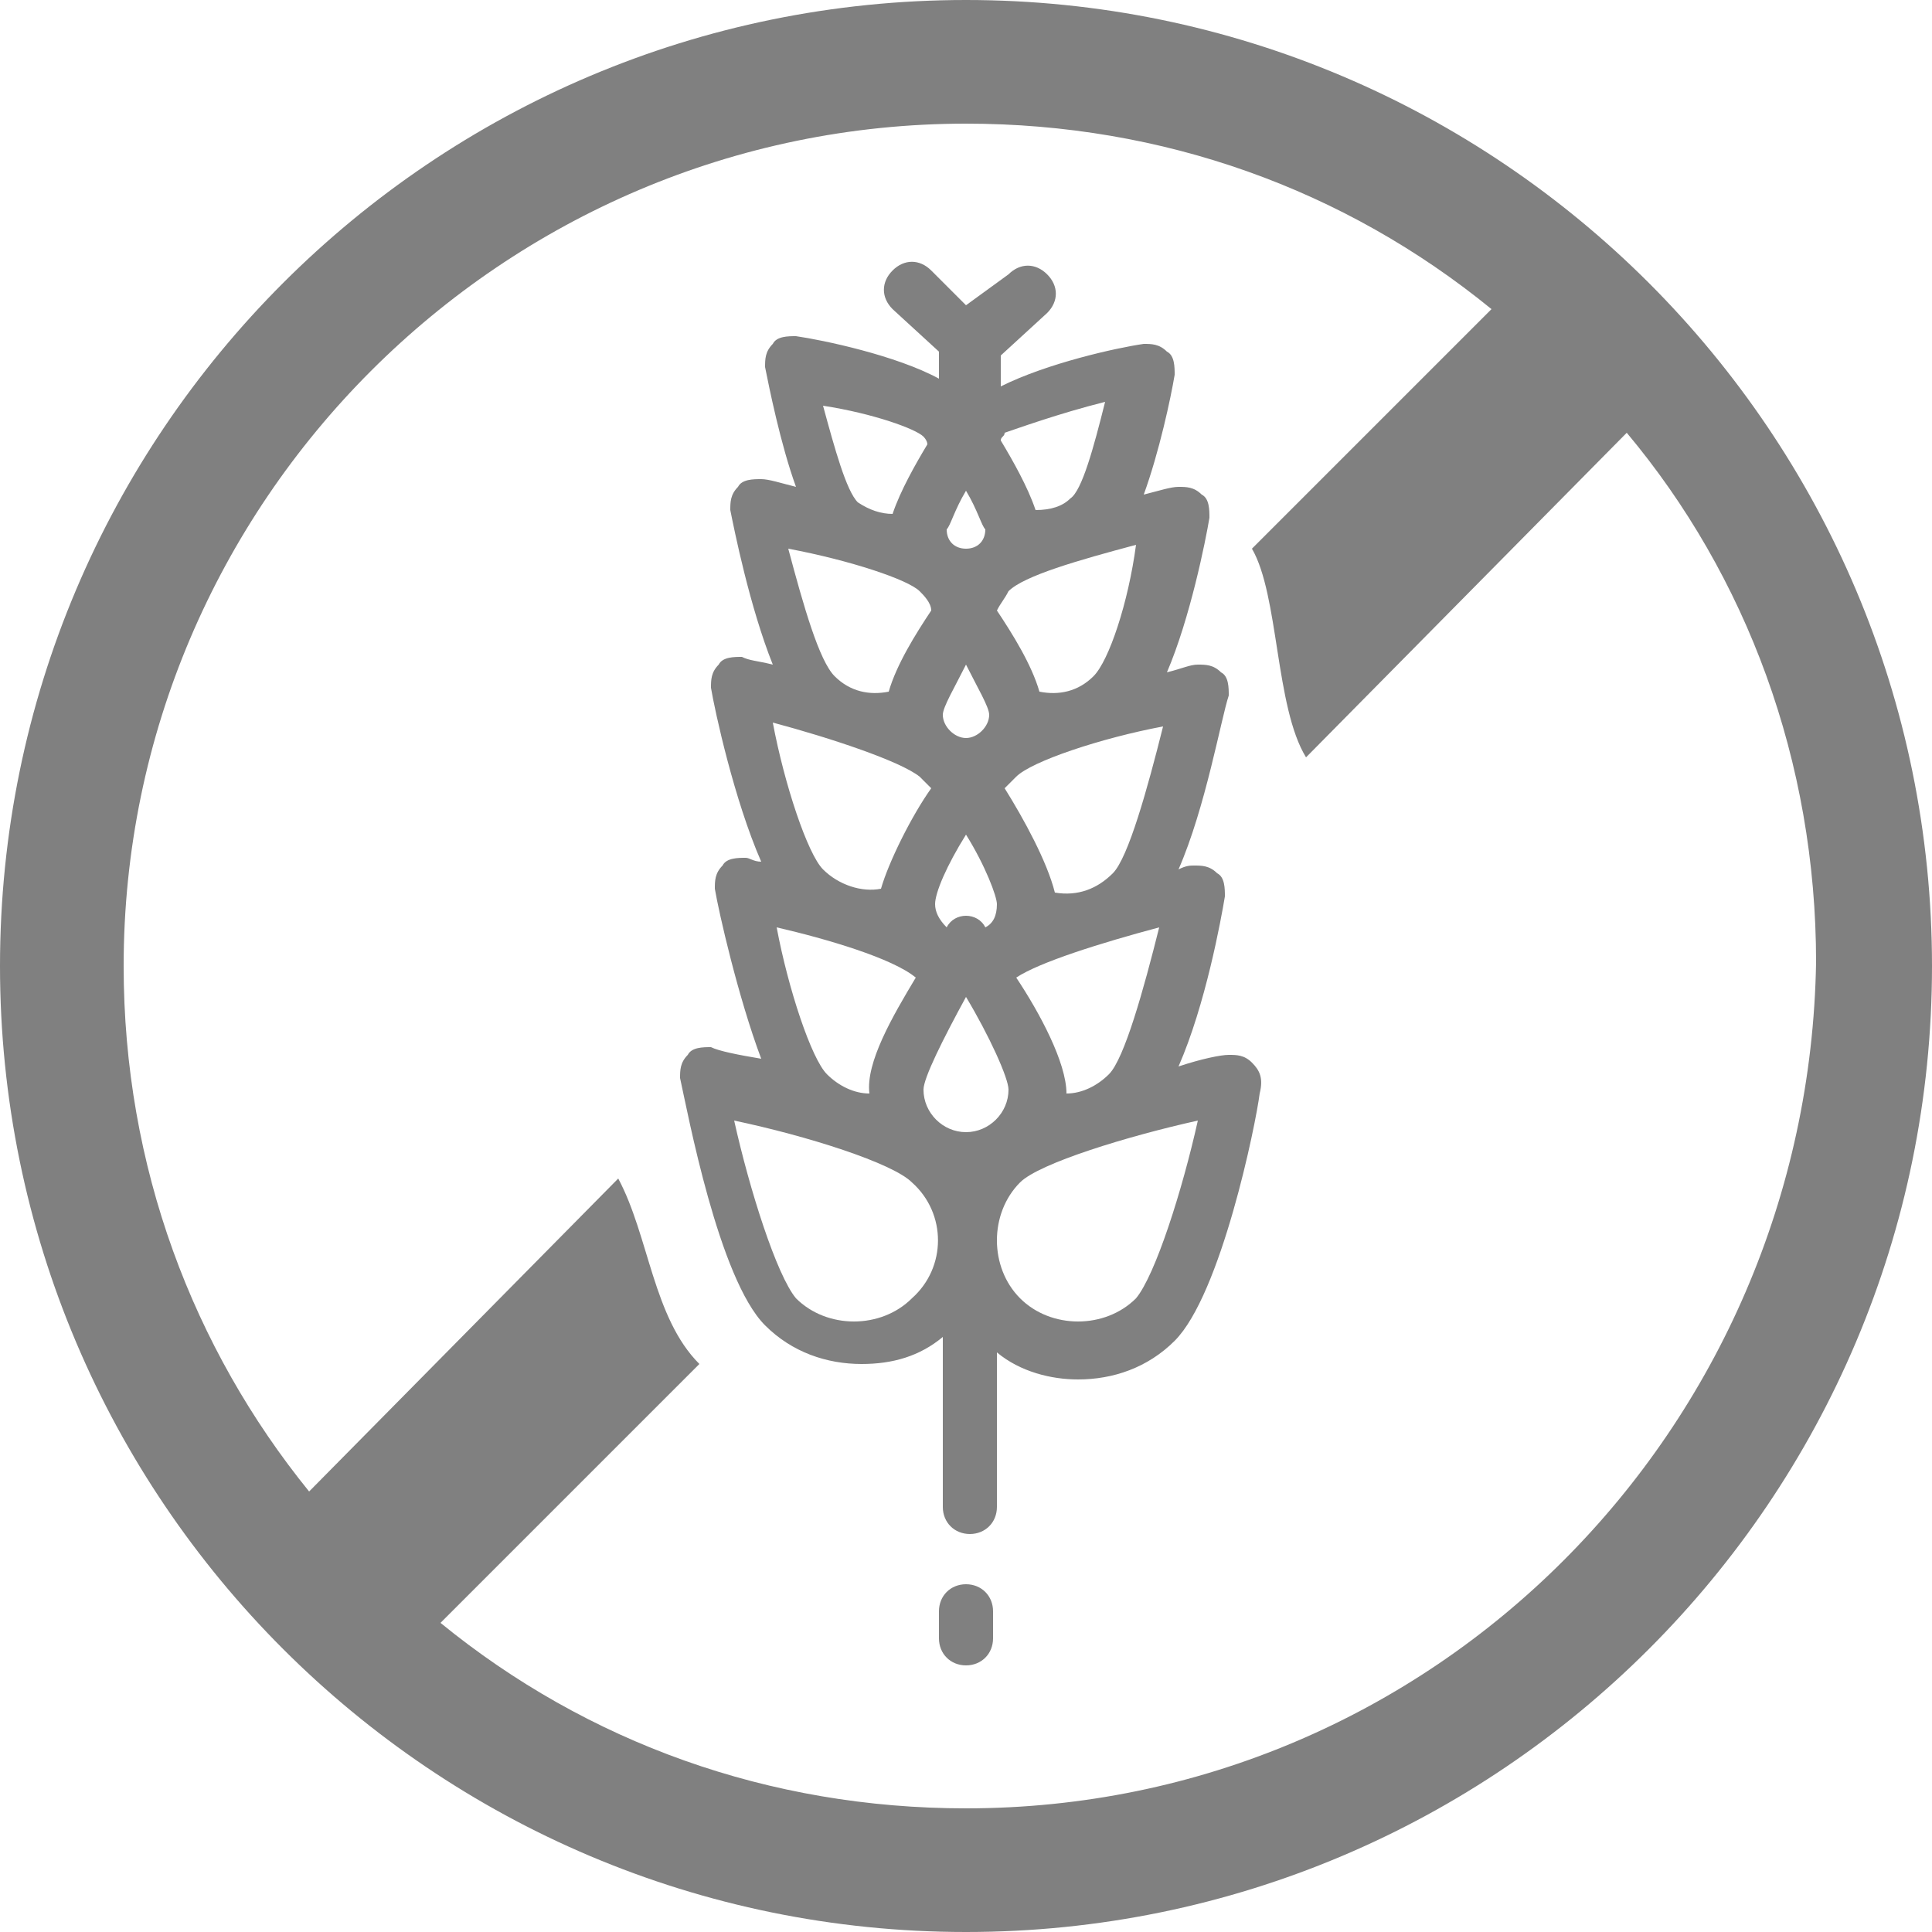
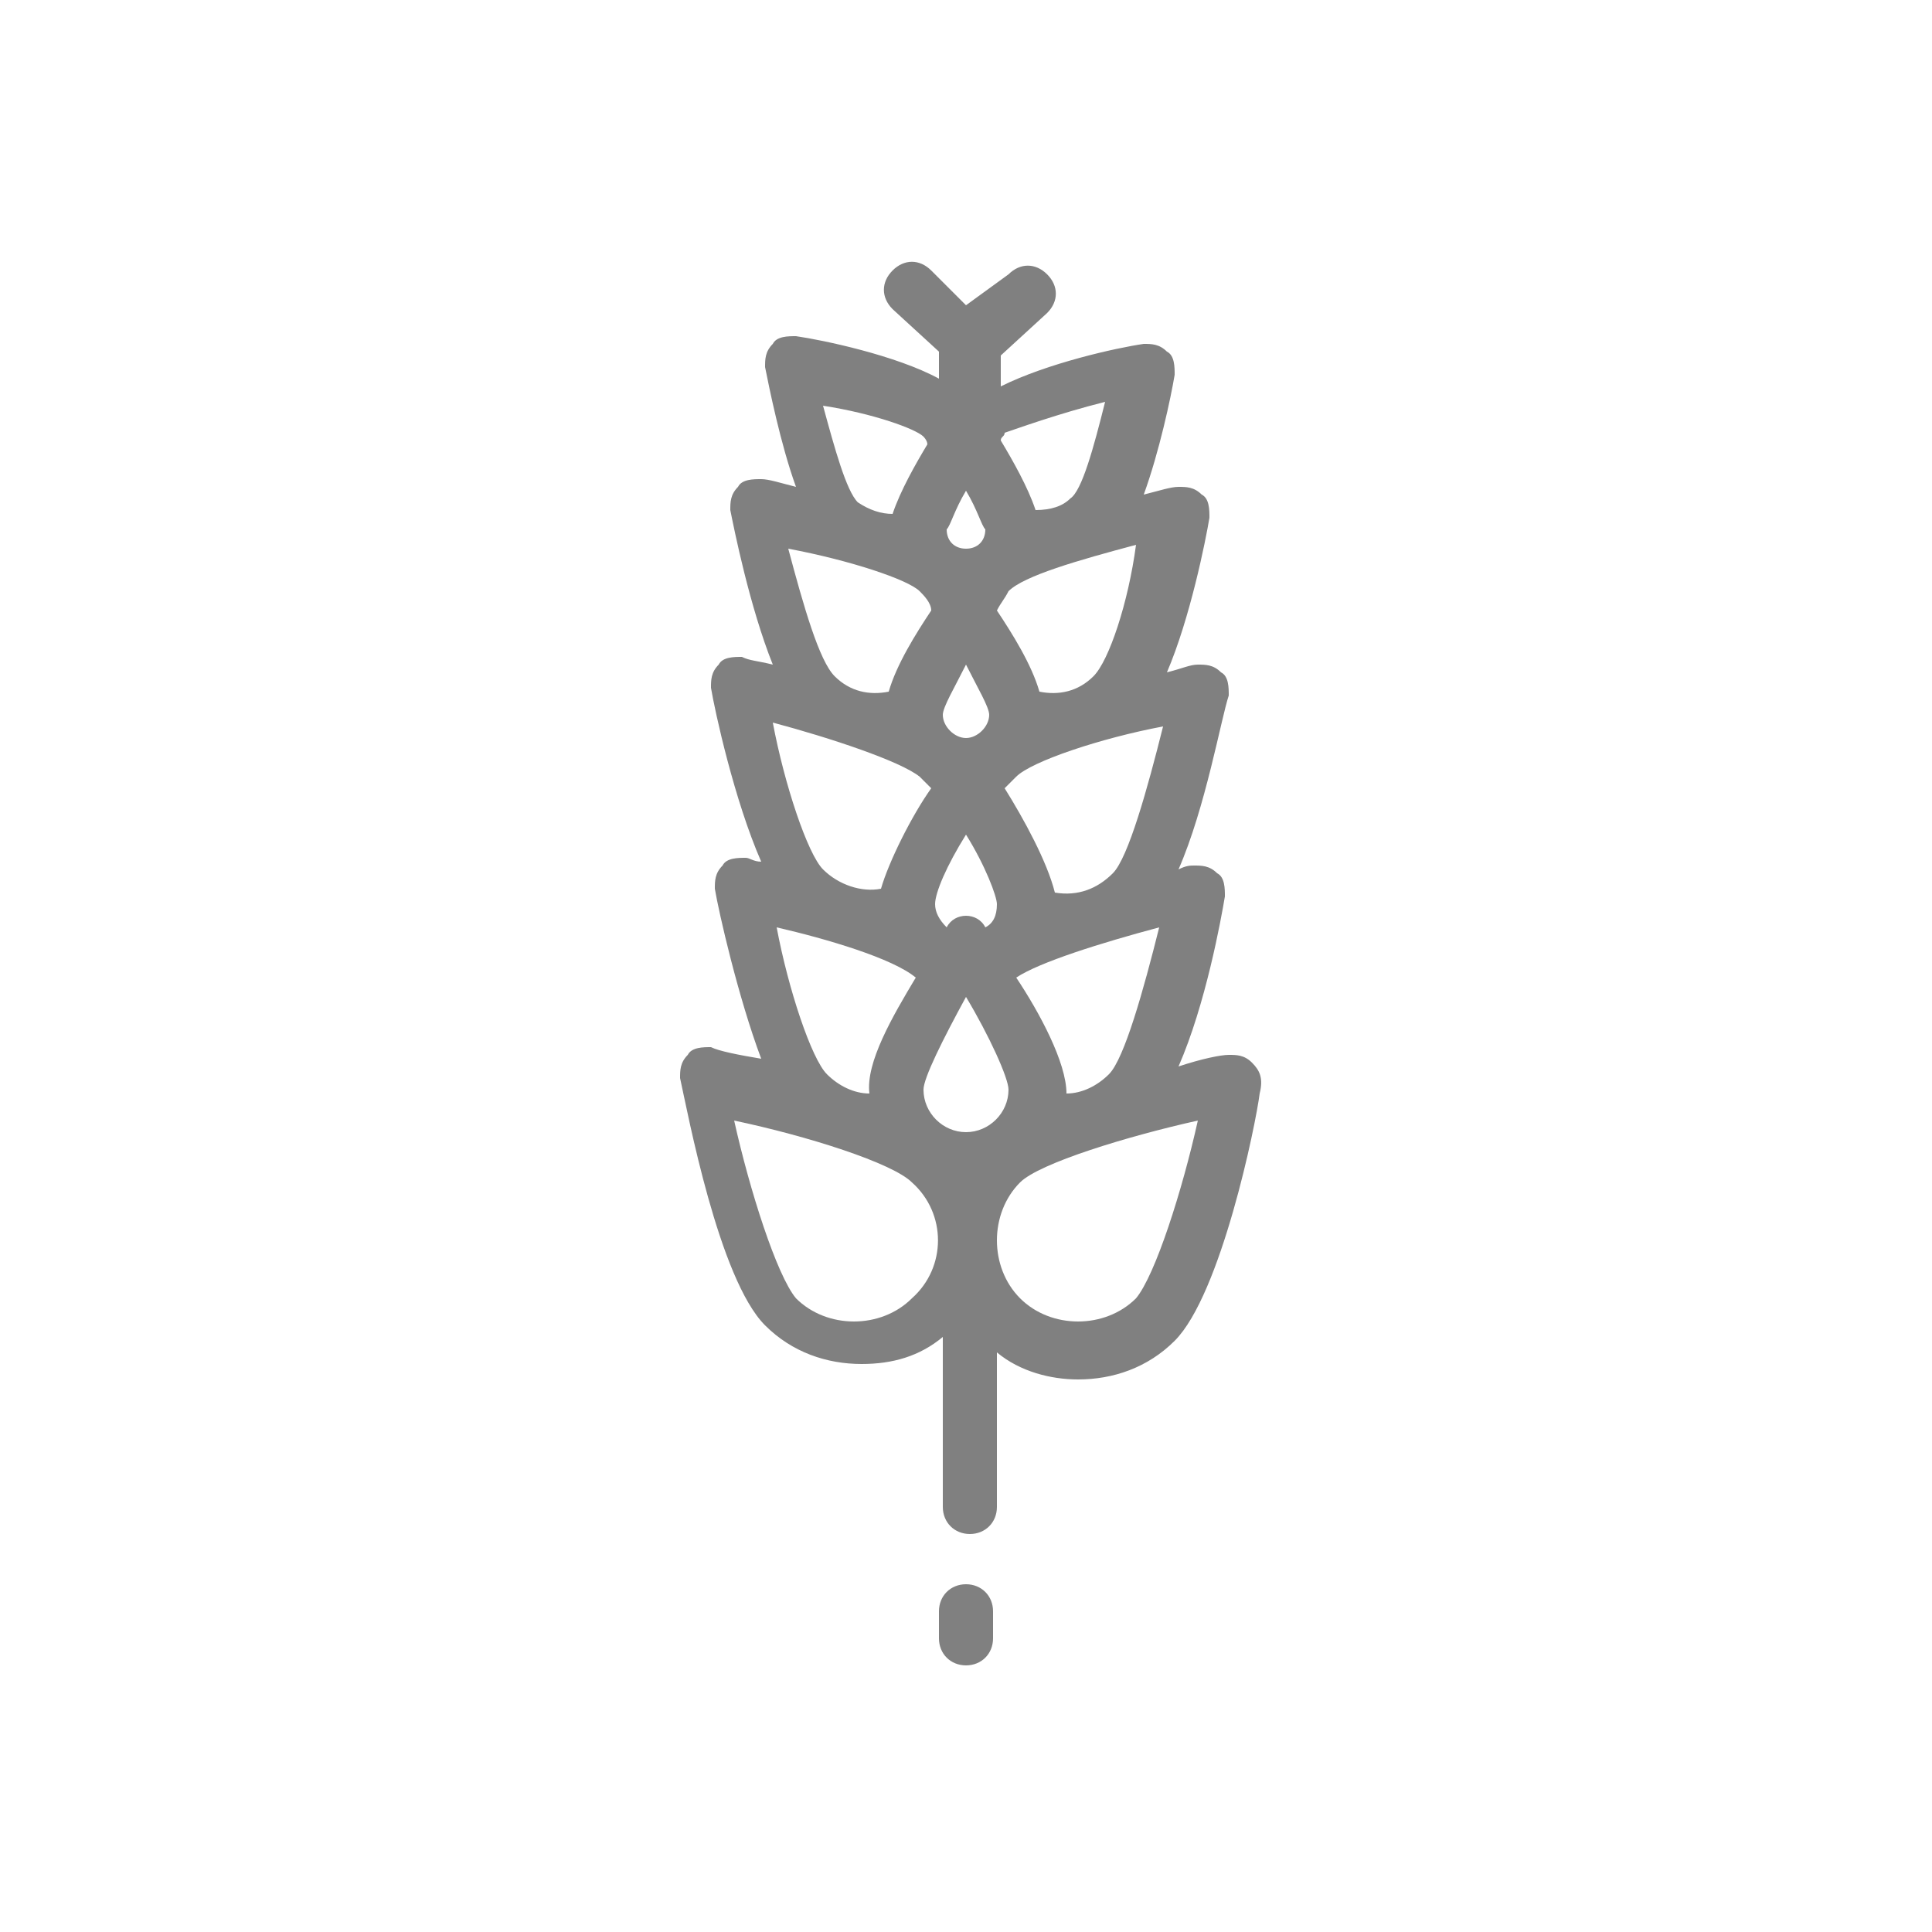
<svg xmlns="http://www.w3.org/2000/svg" version="1.1" id="Capa_1" x="0px" y="0px" viewBox="0 0 50 50" style="enable-background:new 0 0 50 50;" xml:space="preserve">
  <style type="text/css">
	.st0{display:none;}
	.st1{display:inline;}
	.st2{fill:#808080;}
	.st3{display:inline;fill:#808080;}
</style>
  <g class="st0">
    <g class="st1">
      <path class="st2" d="M33.7,28.2c-0.2,0.2-0.2,0.4-0.2,0.6v4.6h-4.6c-0.2,0-0.4,0.1-0.6,0.2L25,37l-3.3-3.3    c-0.2-0.2-0.4-0.2-0.6-0.2h-4.6v-4.6c0-0.2-0.1-0.4-0.2-0.6L13,25l3.3-3.3c0.2-0.2,0.2-0.4,0.2-0.6v-4.6h4.6    c0.2,0,0.4-0.1,0.6-0.2L25,13l3.3,3.3c0.2,0.2,0.4,0.2,0.6,0.2h4.6v4.6c0,0.2,0.1,0.4,0.2,0.6L37,25L33.7,28.2z M38.7,24.4    l-3.6-3.6v-5.1c0-0.5-0.4-0.8-0.8-0.8h-5.1l-3.6-3.6C25.4,11.1,25.2,11,25,11c-0.2,0-0.4,0.1-0.6,0.2l-3.6,3.6h-5.1    c-0.5,0-0.8,0.4-0.8,0.8v5.1l-3.6,3.6c-0.3,0.3-0.3,0.8,0,1.2l3.6,3.6v5.1c0,0.5,0.4,0.8,0.8,0.8h5.1l3.6,3.6    c0.2,0.2,0.4,0.2,0.6,0.2c0.2,0,0.4-0.1,0.6-0.2l3.6-3.6h5.1c0.5,0,0.8-0.4,0.8-0.8v-5.1l3.6-3.6c0.2-0.2,0.2-0.4,0.2-0.6    C39,24.8,38.9,24.5,38.7,24.4" />
      <path class="st2" d="M22.9,22.3C23,22.3,23,22.2,22.9,22.3c0.1-0.1,0.1-0.1,0.1-0.1l-0.5-1.3c0,0,0,0-0.1,0c0,0-0.1,0-0.1,0    c-0.1,0.1-0.2,0.1-0.3,0.2c-0.2,0.1-0.4,0.3-0.6,0.4c0,0,0,0.1,0,0.1c0.4,0.9,0.3,2.3,0.1,3.4c0,0.3-0.1,0.5-0.1,0.7    c-0.1,0.8-0.7,1.2-1.4,1.2c-0.4,0-0.8-0.2-1-0.5C19,26,19,25.6,19.3,25.1c0,0,0-0.1,0-0.1c0,0,0,0-0.1,0c-0.2,0-1,1.1-1,2    c0,0.5,0.2,1,1.1,1.1c0.1,0,0.2,0,0.3,0c1,0,2.5-0.5,2.6-1.7c0-0.2,0-0.5,0-0.8C22.3,24.5,22.4,22.3,22.9,22.3" />
      <path class="st2" d="M32.4,25.8c-0.4-0.1-0.8-0.2-1.1-0.5c-0.1-0.1-0.3-0.2-0.4-0.4c-0.4-0.3-0.7-0.7-1.1-0.9    c-0.1-0.1-0.2-0.1-0.3-0.1c-0.6,0-1.2,0.7-1.2,1.2c0,0.2,0.1,0.4,0.2,0.4c0,0,0.1,0,0.1,0c0.2-0.2,0.4-0.4,0.5-0.4    c0.2,0,0.5,0.2,0.8,0.5c0.1,0.1,0.2,0.2,0.4,0.3C29.7,25.9,29.3,26,29,26c-0.7,0-1.5-0.1-1.5-0.6c-0.1-0.9,0.1-1.8,0.2-2.7    c0.1-0.5,0.2-1,0.2-1.4c0,0,0-0.1,0-0.1c0,0-0.1,0-0.1,0c-0.8,0.5-1.1,1.3-1.4,2.1c-0.2,0.5-0.4,1.1-0.8,1.6    c-0.2-1.6-0.8-2.8-1.9-3.7c0,0-0.1,0-0.1,0c0,0,0,0-0.1,0.1c0,0.1-0.1,0.3-0.1,0.4c-0.2,0.7-0.4,1.4,0.5,1.9c0,0,0.1,0,0.1,0    c0,0,0,0,0-0.1l0-0.1c0.5,0.7,0.8,1.4,0.9,2.1c-0.2,0.2-0.6,0.4-0.9,0.5c-0.4,0.2-0.8,0.4-1.1,0.7c0,0,0,0.1,0,0.1    c0.3,0.3,0.6,0.5,1,0.5c1.2,0,2.3-2.1,2.8-3.2c0,0,0,0,0,0c-0.2,1.2-0.4,2.5,1.1,2.9c0,0,0,0,0,0c0.1,0,0.3,0,0.4,0h0    c0.6,0,3.6-0.1,4-1.2C32.4,25.9,32.4,25.9,32.4,25.8C32.4,25.9,32.4,25.8,32.4,25.8" />
      <path class="st2" d="M25,0C11.2,0,0,11.2,0,25c0,13.8,11.2,25,25,25c13.8,0,25-11.2,25-25C50,11.2,38.8,0,25,0 M25,3.1    c12.1,0,21.9,9.8,21.9,21.9c0,12.1-9.8,21.9-21.9,21.9C12.9,46.9,3.1,37.1,3.1,25C3.1,12.9,12.9,3.1,25,3.1" />
    </g>
  </g>
  <g>
    <path class="st2" d="M29.4,33.6c-0.8,0.8-2.2,0.8-3,0c-0.8-0.8-0.8-2.2,0-3c0.5-0.5,2.8-1.2,4.6-1.6C30.6,30.8,29.9,33,29.4,33.6    M23.6,33.6c-0.8,0.8-2.2,0.8-3,0C20.1,33,19.4,30.8,19,29c1.9,0.4,4.1,1.1,4.6,1.6C24.5,31.4,24.5,32.8,23.6,33.6 M23.8,15.3   c0.1,0.1,0.3,0.3,0.3,0.5c-0.4,0.6-0.9,1.4-1.1,2.1c-0.5,0.1-1,0-1.4-0.4c-0.4-0.4-0.8-1.8-1.2-3.3C22,14.5,23.5,15,23.8,15.3    M23.9,11.3c0,0,0.1,0.1,0.1,0.2c-0.3,0.5-0.7,1.2-0.9,1.8c-0.3,0-0.6-0.1-0.9-0.3c-0.3-0.3-0.6-1.4-0.9-2.5   C22.6,10.7,23.7,11.1,23.9,11.3 M28.6,10.4c-0.3,1.2-0.6,2.3-0.9,2.5c-0.2,0.2-0.5,0.3-0.9,0.3c-0.2-0.6-0.6-1.3-0.9-1.8   c0-0.1,0.1-0.1,0.1-0.2C26.3,11.1,27.4,10.7,28.6,10.4 M28.3,17.5c-0.4,0.4-0.9,0.5-1.4,0.4c-0.2-0.7-0.7-1.5-1.1-2.1   c0.1-0.2,0.2-0.3,0.3-0.5c0.4-0.4,1.8-0.8,3.3-1.2C29.2,15.6,28.7,17.1,28.3,17.5 M23.7,25.3c-0.6,1-1.3,2.2-1.2,3c0,0,0,0,0,0   c-0.4,0-0.8-0.2-1.1-0.5c-0.4-0.4-1-2.2-1.3-3.8C21.4,24.3,23.1,24.8,23.7,25.3 M23.8,20.1c0.1,0.1,0.2,0.2,0.3,0.3   c-0.5,0.7-1.1,1.9-1.3,2.6c-0.5,0.1-1.1-0.1-1.5-0.5c-0.4-0.4-1-2.2-1.3-3.8C21.5,19.1,23.3,19.7,23.8,20.1 M26,20.4   c0.1-0.1,0.2-0.2,0.3-0.3c0.4-0.4,2.2-1,3.8-1.3c-0.4,1.6-0.9,3.4-1.3,3.8c-0.4,0.4-0.9,0.6-1.5,0.5C27.1,22.3,26.5,21.2,26,20.4    M26.3,25.3c0.6-0.4,2.2-0.9,3.7-1.3c-0.4,1.6-0.9,3.4-1.3,3.8c-0.3,0.3-0.7,0.5-1.1,0.5c0,0,0,0,0,0   C27.6,27.5,26.9,26.2,26.3,25.3 M25,25.8c0.6,1,1.1,2.1,1.1,2.4c0,0.6-0.5,1.1-1.1,1.1c-0.6,0-1.1-0.5-1.1-1.1   C23.9,27.9,24.4,26.9,25,25.8 M25,12.7c0.3,0.5,0.4,0.9,0.5,1c0,0.3-0.2,0.5-0.5,0.5c-0.3,0-0.5-0.2-0.5-0.5   C24.6,13.6,24.7,13.2,25,12.7 M25,21.6c0.5,0.8,0.8,1.6,0.8,1.8c0,0.3-0.1,0.5-0.3,0.6c-0.1-0.2-0.3-0.3-0.5-0.3   c-0.2,0-0.4,0.1-0.5,0.3c-0.2-0.2-0.3-0.4-0.3-0.6C24.2,23.1,24.5,22.4,25,21.6 M25,17.2c0.3,0.6,0.6,1.1,0.6,1.3   c0,0.3-0.3,0.6-0.6,0.6c-0.3,0-0.6-0.3-0.6-0.6C24.4,18.3,24.7,17.8,25,17.2 M32.4,27.5c-0.2-0.2-0.4-0.2-0.6-0.2   c-0.2,0-0.7,0.1-1.3,0.3c0.7-1.6,1.1-3.8,1.2-4.4c0-0.2,0-0.5-0.2-0.6c-0.2-0.2-0.4-0.2-0.6-0.2c-0.1,0-0.2,0-0.4,0.1   c0.7-1.6,1.1-3.9,1.3-4.5c0-0.2,0-0.5-0.2-0.6c-0.2-0.2-0.4-0.2-0.6-0.2c-0.2,0-0.4,0.1-0.8,0.2c0.6-1.4,1-3.4,1.1-4   c0-0.2,0-0.5-0.2-0.6c-0.2-0.2-0.4-0.2-0.6-0.2c-0.2,0-0.5,0.1-0.9,0.2c0.4-1.1,0.7-2.5,0.8-3.1c0-0.2,0-0.5-0.2-0.6   c-0.2-0.2-0.4-0.2-0.6-0.2c-0.7,0.1-2.5,0.5-3.7,1.1V9.2l1.2-1.1c0.3-0.3,0.3-0.7,0-1c-0.3-0.3-0.7-0.3-1,0L25,7.9L24.1,7   c-0.3-0.3-0.7-0.3-1,0c-0.3,0.3-0.3,0.7,0,1l1.2,1.1v0.7c-1.1-0.6-3-1-3.7-1.1c-0.2,0-0.5,0-0.6,0.2c-0.2,0.2-0.2,0.4-0.2,0.6   c0.1,0.5,0.4,2,0.8,3.1c-0.4-0.1-0.7-0.2-0.9-0.2c-0.2,0-0.5,0-0.6,0.2c-0.2,0.2-0.2,0.4-0.2,0.6c0.1,0.5,0.5,2.5,1.1,4   c-0.4-0.1-0.6-0.1-0.8-0.2c-0.2,0-0.5,0-0.6,0.2c-0.2,0.2-0.2,0.4-0.2,0.6c0.1,0.6,0.6,2.9,1.3,4.5c-0.2,0-0.3-0.1-0.4-0.1   c-0.2,0-0.5,0-0.6,0.2c-0.2,0.2-0.2,0.4-0.2,0.6c0.1,0.6,0.6,2.8,1.2,4.4c-0.6-0.1-1.1-0.2-1.3-0.3c-0.2,0-0.5,0-0.6,0.2   c-0.2,0.2-0.2,0.4-0.2,0.6c0.2,0.9,1,5.2,2.2,6.4c0.7,0.7,1.6,1,2.5,1c0.8,0,1.5-0.2,2.1-0.7v4.4c0,0.4,0.3,0.7,0.7,0.7   c0.4,0,0.7-0.3,0.7-0.7V35c0.6,0.5,1.4,0.7,2.1,0.7c0.9,0,1.8-0.3,2.5-1c1.2-1.2,2.1-5.6,2.2-6.4C32.7,27.9,32.6,27.7,32.4,27.5    M25,41c-0.4,0-0.7,0.3-0.7,0.7v0.7c0,0.4,0.3,0.7,0.7,0.7c0.4,0,0.7-0.3,0.7-0.7v-0.7C25.7,41.3,25.4,41,25,41" />
-     <path class="st2" d="M25,46.8c-5.1,0-9.8-1.7-13.6-4.8l6.7-6.7c-1.2-1.2-1.3-3.3-2.1-4.8l-8,8.1C5,34.9,3.2,30.2,3.2,25   C3.2,13,13,3.2,25,3.2c5.1,0,9.8,1.7,13.6,4.8l-6.2,6.2c0.7,1.2,0.6,4.1,1.4,5.4l8.3-8.4c3.1,3.7,4.9,8.5,4.9,13.7   C46.8,37,37.1,46.8,25,46.8 M25,0C11.2,0,0,11.2,0,25c0,13.8,11.2,25,25,25s25-11.2,25-25C50,11.2,38.8,0,25,0" />
  </g>
  <g class="st0">
-     <path class="st3" d="M25,46.8c-5.1,0-9.8-1.7-13.6-4.8l3.5-3.5c-1.2-1.2-2.2-2.4-2.9-4l-4,4.1C5,34.9,3.2,30.2,3.2,25   C3.2,13,12.9,3.2,25,3.2c5.1,0,9.8,1.7,13.6,4.8l-6.2,6.2c1,1.2,1.9,2.3,2.4,2.7c0.3,0.3,0.6,0.6,0.8,0.9l6.4-6.5   C45,15,46.8,19.8,46.8,25C46.8,37.1,37,46.8,25,46.8 M25,0C11.2,0,0,11.2,0,25c0,13.8,11.2,25,25,25s25-11.2,25-25   C50,11.2,38.8,0,25,0" />
+     <path class="st3" d="M25,46.8c-5.1,0-9.8-1.7-13.6-4.8l3.5-3.5c-1.2-1.2-2.2-2.4-2.9-4l-4,4.1C5,34.9,3.2,30.2,3.2,25   C3.2,13,12.9,3.2,25,3.2c5.1,0,9.8,1.7,13.6,4.8l-6.2,6.2c1,1.2,1.9,2.3,2.4,2.7c0.3,0.3,0.6,0.6,0.8,0.9C45,15,46.8,19.8,46.8,25C46.8,37.1,37,46.8,25,46.8 M25,0C11.2,0,0,11.2,0,25c0,13.8,11.2,25,25,25s25-11.2,25-25   C50,11.2,38.8,0,25,0" />
    <path class="st3" d="M25,38.1c-5.5,0-9.9-4.4-9.9-9.9c0-3.8,0.9-5.3,3.6-8.3c1-1.1,4.5-5.2,6.4-7.3c1.8,2.1,5.3,6.3,6.4,7.3   c2.7,3,3.5,4.5,3.5,8.3C34.9,33.7,30.4,38.1,25,38.1 M26.1,9.6c0,0,0,0-0.1,0c0,0,0-0.1,0-0.1h0c-0.1,0-0.1,0-0.1-0.1   c0,0,0,0-0.1,0c0,0-0.1,0-0.1,0c0,0-0.1-0.1-0.1-0.1c0,0-0.1,0-0.1,0h-0.1h-0.1h-0.1h-0.1c0,0-0.1,0-0.1,0c0,0-0.1,0.1-0.1,0.1   c-0.1,0-0.1,0-0.1,0c-0.1,0-0.1,0-0.1,0C24.1,9.4,24,9.4,24,9.5h0c-0.1,0-0.1,0-0.1,0.1c0,0,0,0-0.1,0c-0.1,0-6.1,7.1-7.4,8.5   c-3,3.3-4.3,5.5-4.3,10.1c0,6.9,5.6,12.7,12.7,12.7s12.7-5.6,12.7-12.7c0-4.7-1.3-6.8-4.3-10.1C32.1,16.7,26.1,9.7,26.1,9.6" />
    <path class="st3" d="M24.4,34.2c-2.9,0-5.3-2.4-5.3-5.3c0-0.6-0.4-1-1-1s-1,0.4-1,1c0,4,3.3,7.3,7.4,7.3c0.6,0,1-0.4,1-1   S25,34.2,24.4,34.2" />
  </g>
  <g class="st0">
    <path class="st3" d="M16.5,37.2h17v2.7h-17V37.2z M33.5,35.9h-17V16.3h17V35.9z M33.5,15.1h-17v-2.7h17V15.1z M27.3,10.1h4.8v0.9   h-4.8V10.1z M25.2,22.4c1.2,1.8,2.5,4.3,2.5,5.3c0,1.4-1.1,2.5-2.5,2.5c-1.4,0-2.5-1.1-2.5-2.5C22.6,26.8,24,24.3,25.2,22.4    M25.2,31.6c2.1,0,3.8-1.7,3.8-3.8c0-1.9-3-6.4-3.3-6.9c-0.1-0.2-0.3-0.3-0.5-0.3c-0.2,0-0.4,0.1-0.5,0.3c-0.3,0.5-3.3,5-3.3,6.9   C21.3,29.9,23,31.6,25.2,31.6 M31.8,26.9c0.4,0,0.6-0.3,0.6-0.6V26c0-0.4-0.3-0.6-0.6-0.6c-0.4,0-0.6,0.3-0.6,0.6v0.2   C31.1,26.6,31.4,26.9,31.8,26.9 M31.8,34.8c0.4,0,0.6-0.3,0.6-0.6v-6.1c0-0.4-0.3-0.6-0.6-0.6c-0.4,0-0.6,0.3-0.6,0.6v6.1   C31.1,34.5,31.4,34.8,31.8,34.8 M15.2,40.5c0,0.4,0.3,0.6,0.6,0.6h18.2c0.4,0,0.6-0.3,0.6-0.6V11.7c0-0.4-0.3-0.6-0.6-0.6h-0.7V9.5   c0-0.4-0.3-0.6-0.6-0.6h-6.1c-0.4,0-0.6,0.3-0.6,0.6v1.6H15.9c-0.4,0-0.6,0.3-0.6,0.6V40.5z" />
    <path class="st3" d="M25,46.8c-5.1,0-9.8-1.7-13.6-4.8l2.7-2.8c0-2,0-5,0-6.8L8,38.7C5,34.9,3.2,30.2,3.2,25C3.2,13,13,3.2,25,3.2   c5.1,0,9.8,1.7,13.6,4.8l-2.5,2.5c0,1.3,0,5.2,0,6.8l5.9-6C45,15,46.8,19.8,46.8,25C46.8,37.1,37,46.8,25,46.8 M25,0   C11.2,0,0,11.2,0,25c0,13.8,11.2,25,25,25c13.8,0,25-11.2,25-25C50,11.2,38.8,0,25,0" />
  </g>
  <g class="st0">
-     <path class="st3" d="M25,0C11.2,0,0,11.2,0,25c0,13.8,11.2,25,25,25c13.8,0,25-11.2,25-25C50,11.2,38.8,0,25,0 M25,3.1   c12.1,0,21.9,9.8,21.9,21.9c0,12.1-9.8,21.9-21.9,21.9C12.9,46.9,3.1,37.1,3.1,25C3.1,12.9,12.9,3.1,25,3.1" />
    <path class="st3" d="M20.5,21.9l-0.1,0.3c-0.2,0.5-0.4,1-0.6,1.4c-0.8-0.4-1.4-1.1-1.6-2C19,21.8,19.7,21.9,20.5,21.9 M31.2,30.1   c0.1-0.1,0.1-0.2,0.1-0.3c0.1-0.3-0.1-0.6-0.4-0.8c-0.8-0.5-1.3-1.2-1.6-2.1c-0.1-0.3-0.2-0.7-0.2-1.1c0-0.4,0.1-0.8,0.2-1.1   c0.1-0.4,0-0.7-0.4-0.9c-0.7-0.4-1.3-0.9-1.8-1.5c-0.2-0.2-0.5-0.3-0.8-0.3c-1.5,0.3-3-0.4-3.8-1.7c-0.2-0.3-0.6-0.5-1-0.3   c-0.5,0.3-1.1,0.4-1.7,0.4c-2.1,0-3.7-1.7-3.7-3.7c0-2.1,1.7-3.7,3.7-3.7c1,0,2,0.4,2.7,1.2l0,0c0,0,0,0,0.1,0.1   c0.6,0.7,0.9,1.6,0.9,2.5c0,0.4,0.3,0.8,0.8,0.8c0.2,0,0.4-0.1,0.6-0.2c0.2-0.1,0.2-0.3,0.2-0.6c0-1.1-0.4-2.2-1-3.1   c0.4-0.4,0.9-0.6,1.5-0.6c0.7,0,1.4,0.3,1.7,0.9c0.2,0.4,0.7,0.4,1.1,0.2c1-0.6,2.1-1,3.3-0.9c3,0.1,5.4,2.6,5.4,5.6   c0,1.1-0.3,2.2-0.9,3.2c0,0-0.1,0.1-0.1,0.1c-1.1,1.5-2.8,2.4-4.6,2.4c-0.4,0-0.8,0.3-0.8,0.7c0,0.2,0.1,0.4,0.2,0.6   c0.1,0.2,0.4,0.2,0.6,0.2c2,0,4-0.9,5.4-2.5c0.5,0.5,0.7,1.1,0.7,1.8c0,1.1-0.7,2-1.7,2.4c-0.3,0.1-0.5,0.4-0.5,0.7   c0,0.3,0.1,0.6,0.4,0.7c1.1,0.7,1.8,1.9,1.8,3.2c0,1-0.4,2-1.1,2.7c-0.7,0.7-1.7,1.1-2.7,1.1c-2,0-3.6-1.7-3.6-3.7   C30.5,31.5,30.7,30.8,31.2,30.1 M24.3,24.2l0.2-0.9c0.2,0,0.3,0.1,0.5,0.1L24.3,24.2z M21.5,31.5L20,33.1c-0.1,0.1-0.2,0.3-0.2,0.6   c0,0.2,0.1,0.4,0.2,0.6c0.1,0.1,0.3,0.2,0.6,0.2c0.2,0,0.4-0.1,0.6-0.2l1.5-1.5l0.6,0.6l-0.4,0.4c0,0,0,0-0.1,0.1   c-0.8,0.6-1.6,1.2-2.3,1.9L19.1,37c-0.1,0.1-0.4,0.1-0.5,0L16,34.4l2.5-2.5c0.3-0.3,0.3-0.8,0-1.1c-0.3-0.3-0.8-0.3-1.1,0l-2.5,2.5   l-0.2-0.2c-0.1-0.1-0.1-0.4,0-0.5l2.5-2.5c2.1-2.1,3.7-4.6,4.7-7.4l0.2-0.7c0.3,0.3,0.6,0.6,1,0.8L22,26.7c-0.1,0.3,0,0.7,0.4,0.9   c0.3,0.2,0.7,0.1,0.9-0.1l3.5-3.5c0.3,0.3,0.6,0.6,1,0.8c-0.1,0.3-0.1,0.7-0.1,1c0,0.4,0,0.7,0.1,1.1l-2.5,2.5   c-0.2,0.2-0.3,0.6-0.2,0.9c0.1,0.3,0.4,0.5,0.7,0.5h2.6c0.4,0,0.8-0.4,0.8-0.8c0-0.4-0.4-0.8-0.8-0.8h-0.7l0.6-0.6   c0.3,0.5,0.7,1,1.2,1.4c-0.2,0.4-0.4,0.9-0.5,1.3c-1.5,0.3-3,0.7-4.4,1.4c-0.1-0.2-0.2-0.3-0.3-0.5l-0.6-0.6   C23.1,30.9,22.1,30.9,21.5,31.5 M39.5,25.3c0-1.2-0.5-2.3-1.4-3.1c0.6-1,0.9-2.2,0.9-3.4c0-4-3.2-7.2-7.2-7.2   c-1.2,0-2.3,0.3-3.3,0.8c-0.7-0.7-1.6-1-2.6-1c-1,0-1.9,0.4-2.6,1.1c-0.9-0.7-2.1-1.1-3.2-1.1c-2.9,0-5.3,2.4-5.3,5.3   c0,1.5,0.7,3,1.8,4c0,1,0.2,1.9,0.7,2.7c0.4,0.7,1.1,1.3,1.8,1.6c-0.8,1.5-1.8,2.8-3,4l-2.5,2.5c-0.8,0.8-0.8,2,0,2.7l3.9,3.9   c0.4,0.4,0.9,0.6,1.4,0.6c0.5,0,1-0.2,1.4-0.6l1.4-1.4c2-2,4.6-3.4,7.3-3.9c0.3,2.7,2.5,4.7,5.3,4.7c2.9,0,5.3-2.4,5.3-5.3   c0-1.4-0.6-2.8-1.6-3.8C38.9,27.7,39.5,26.5,39.5,25.3" />
  </g>
</svg>